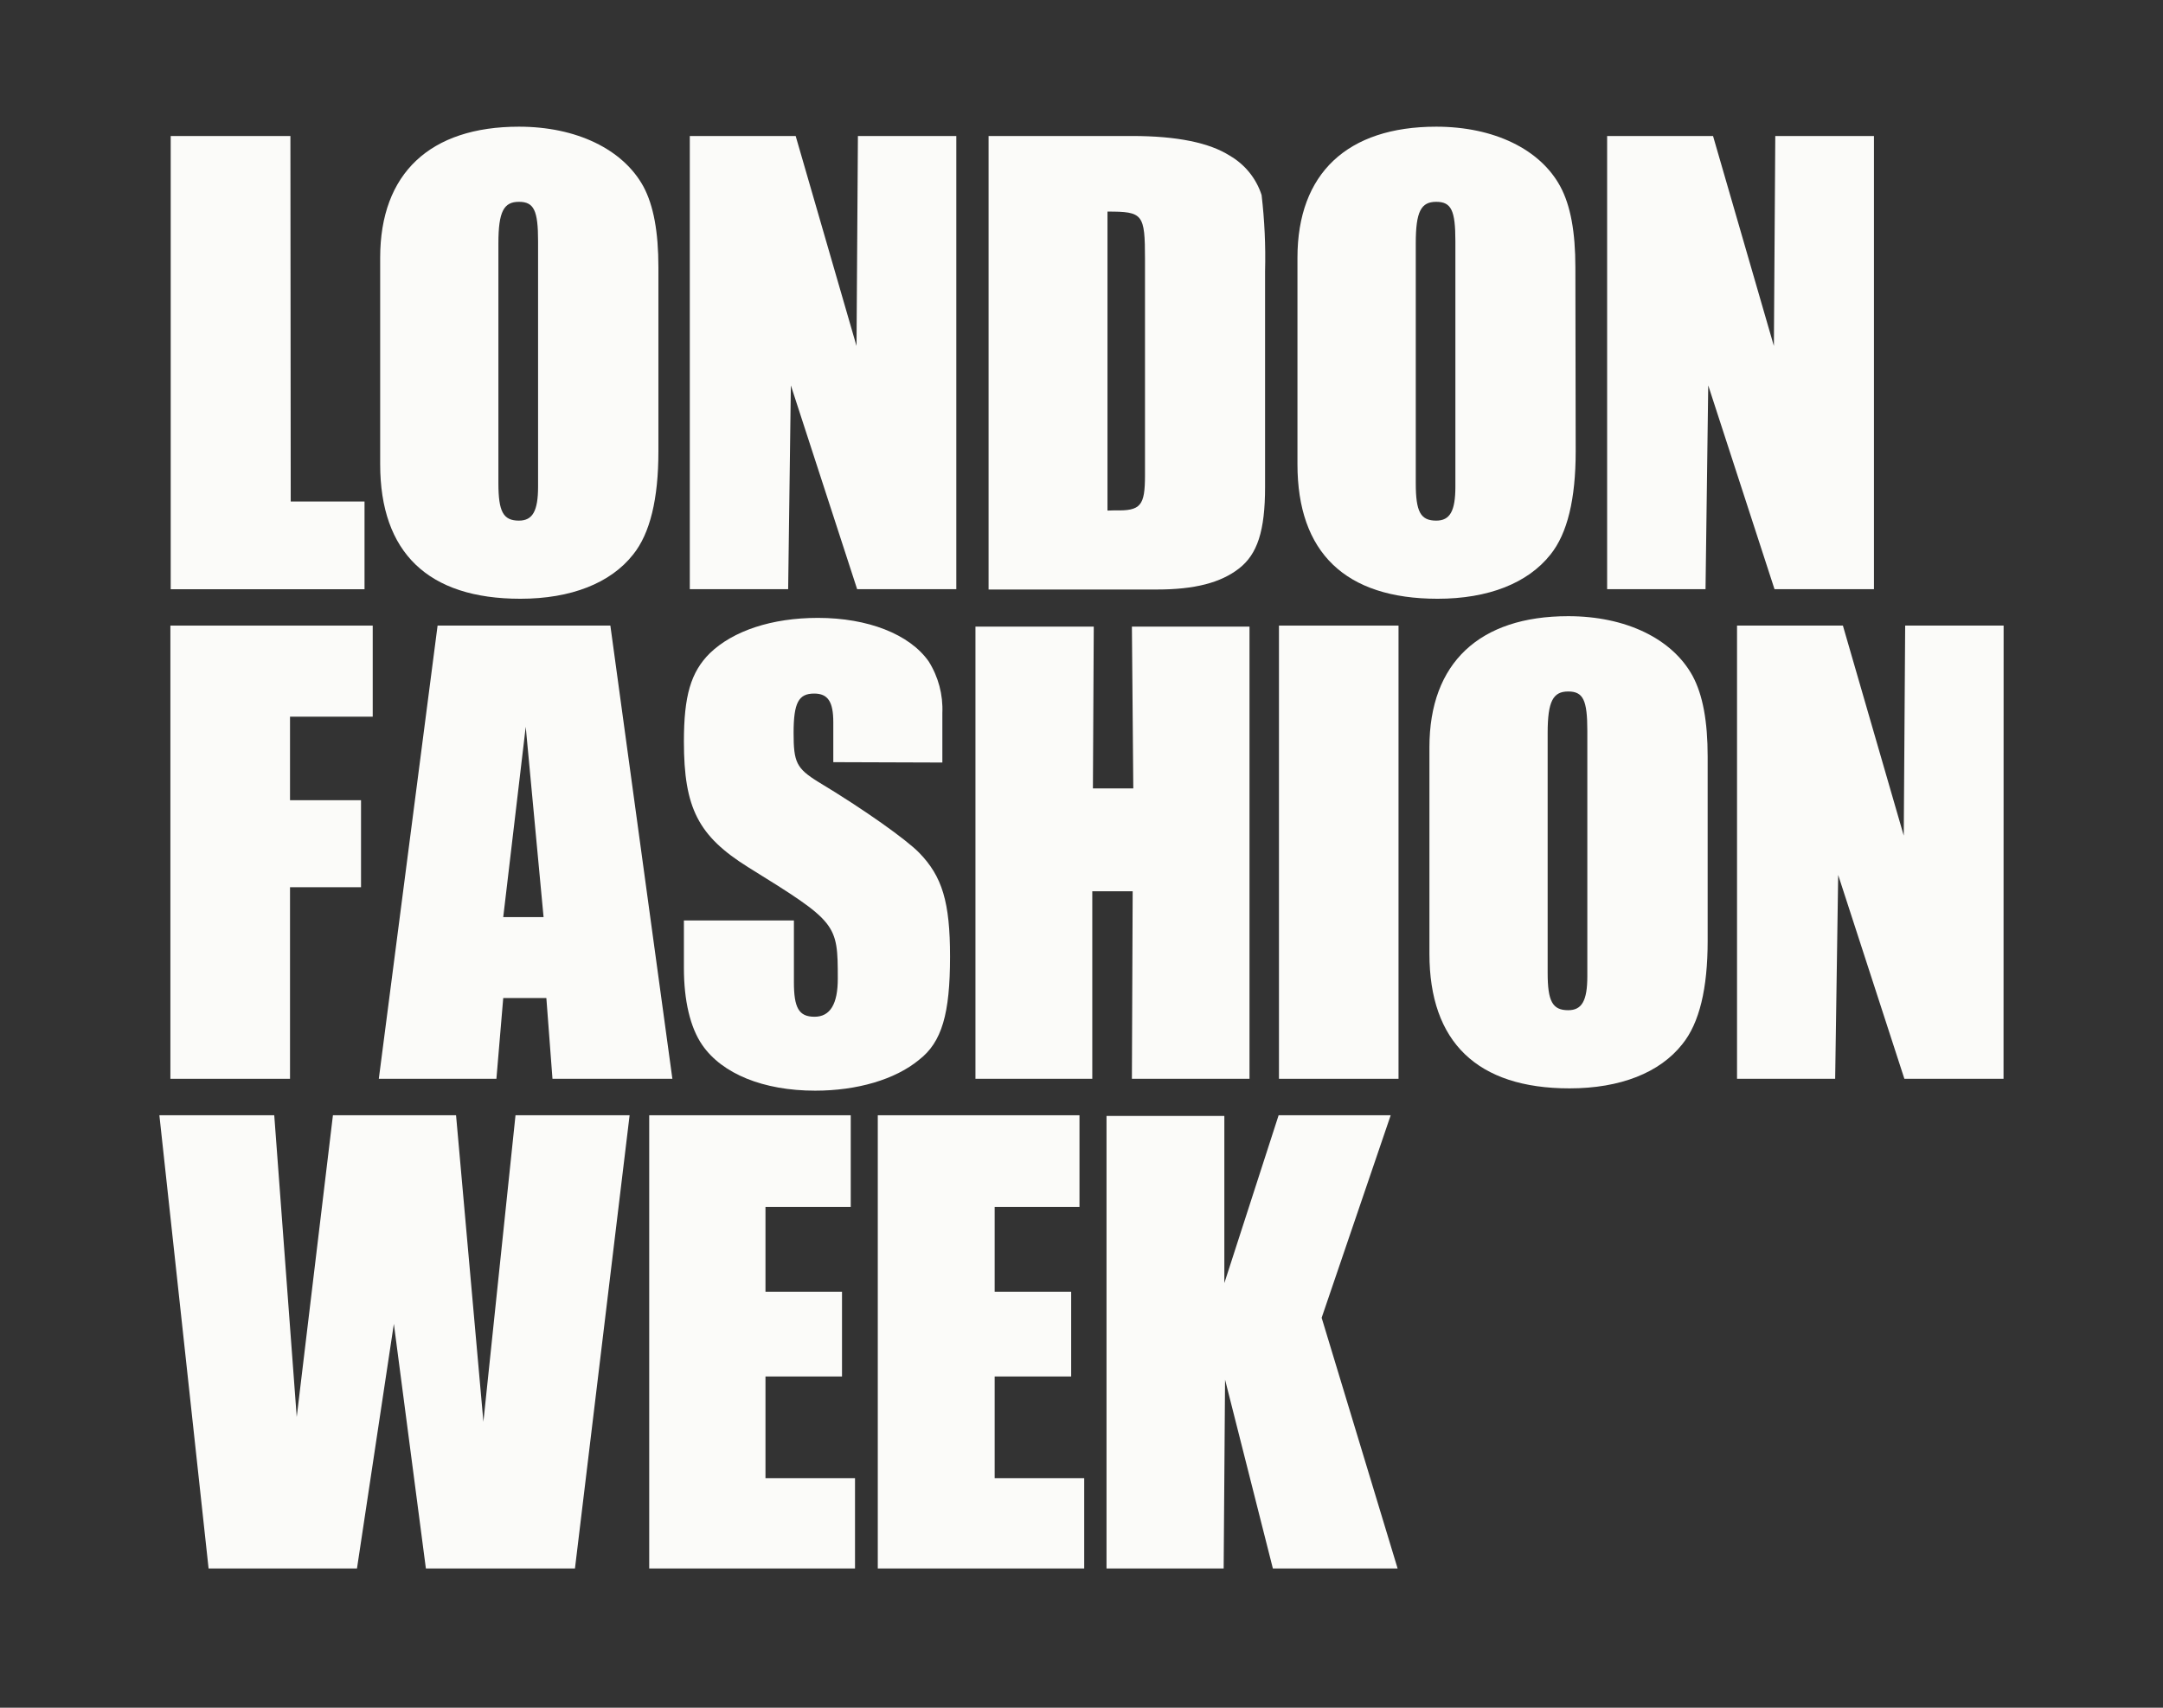
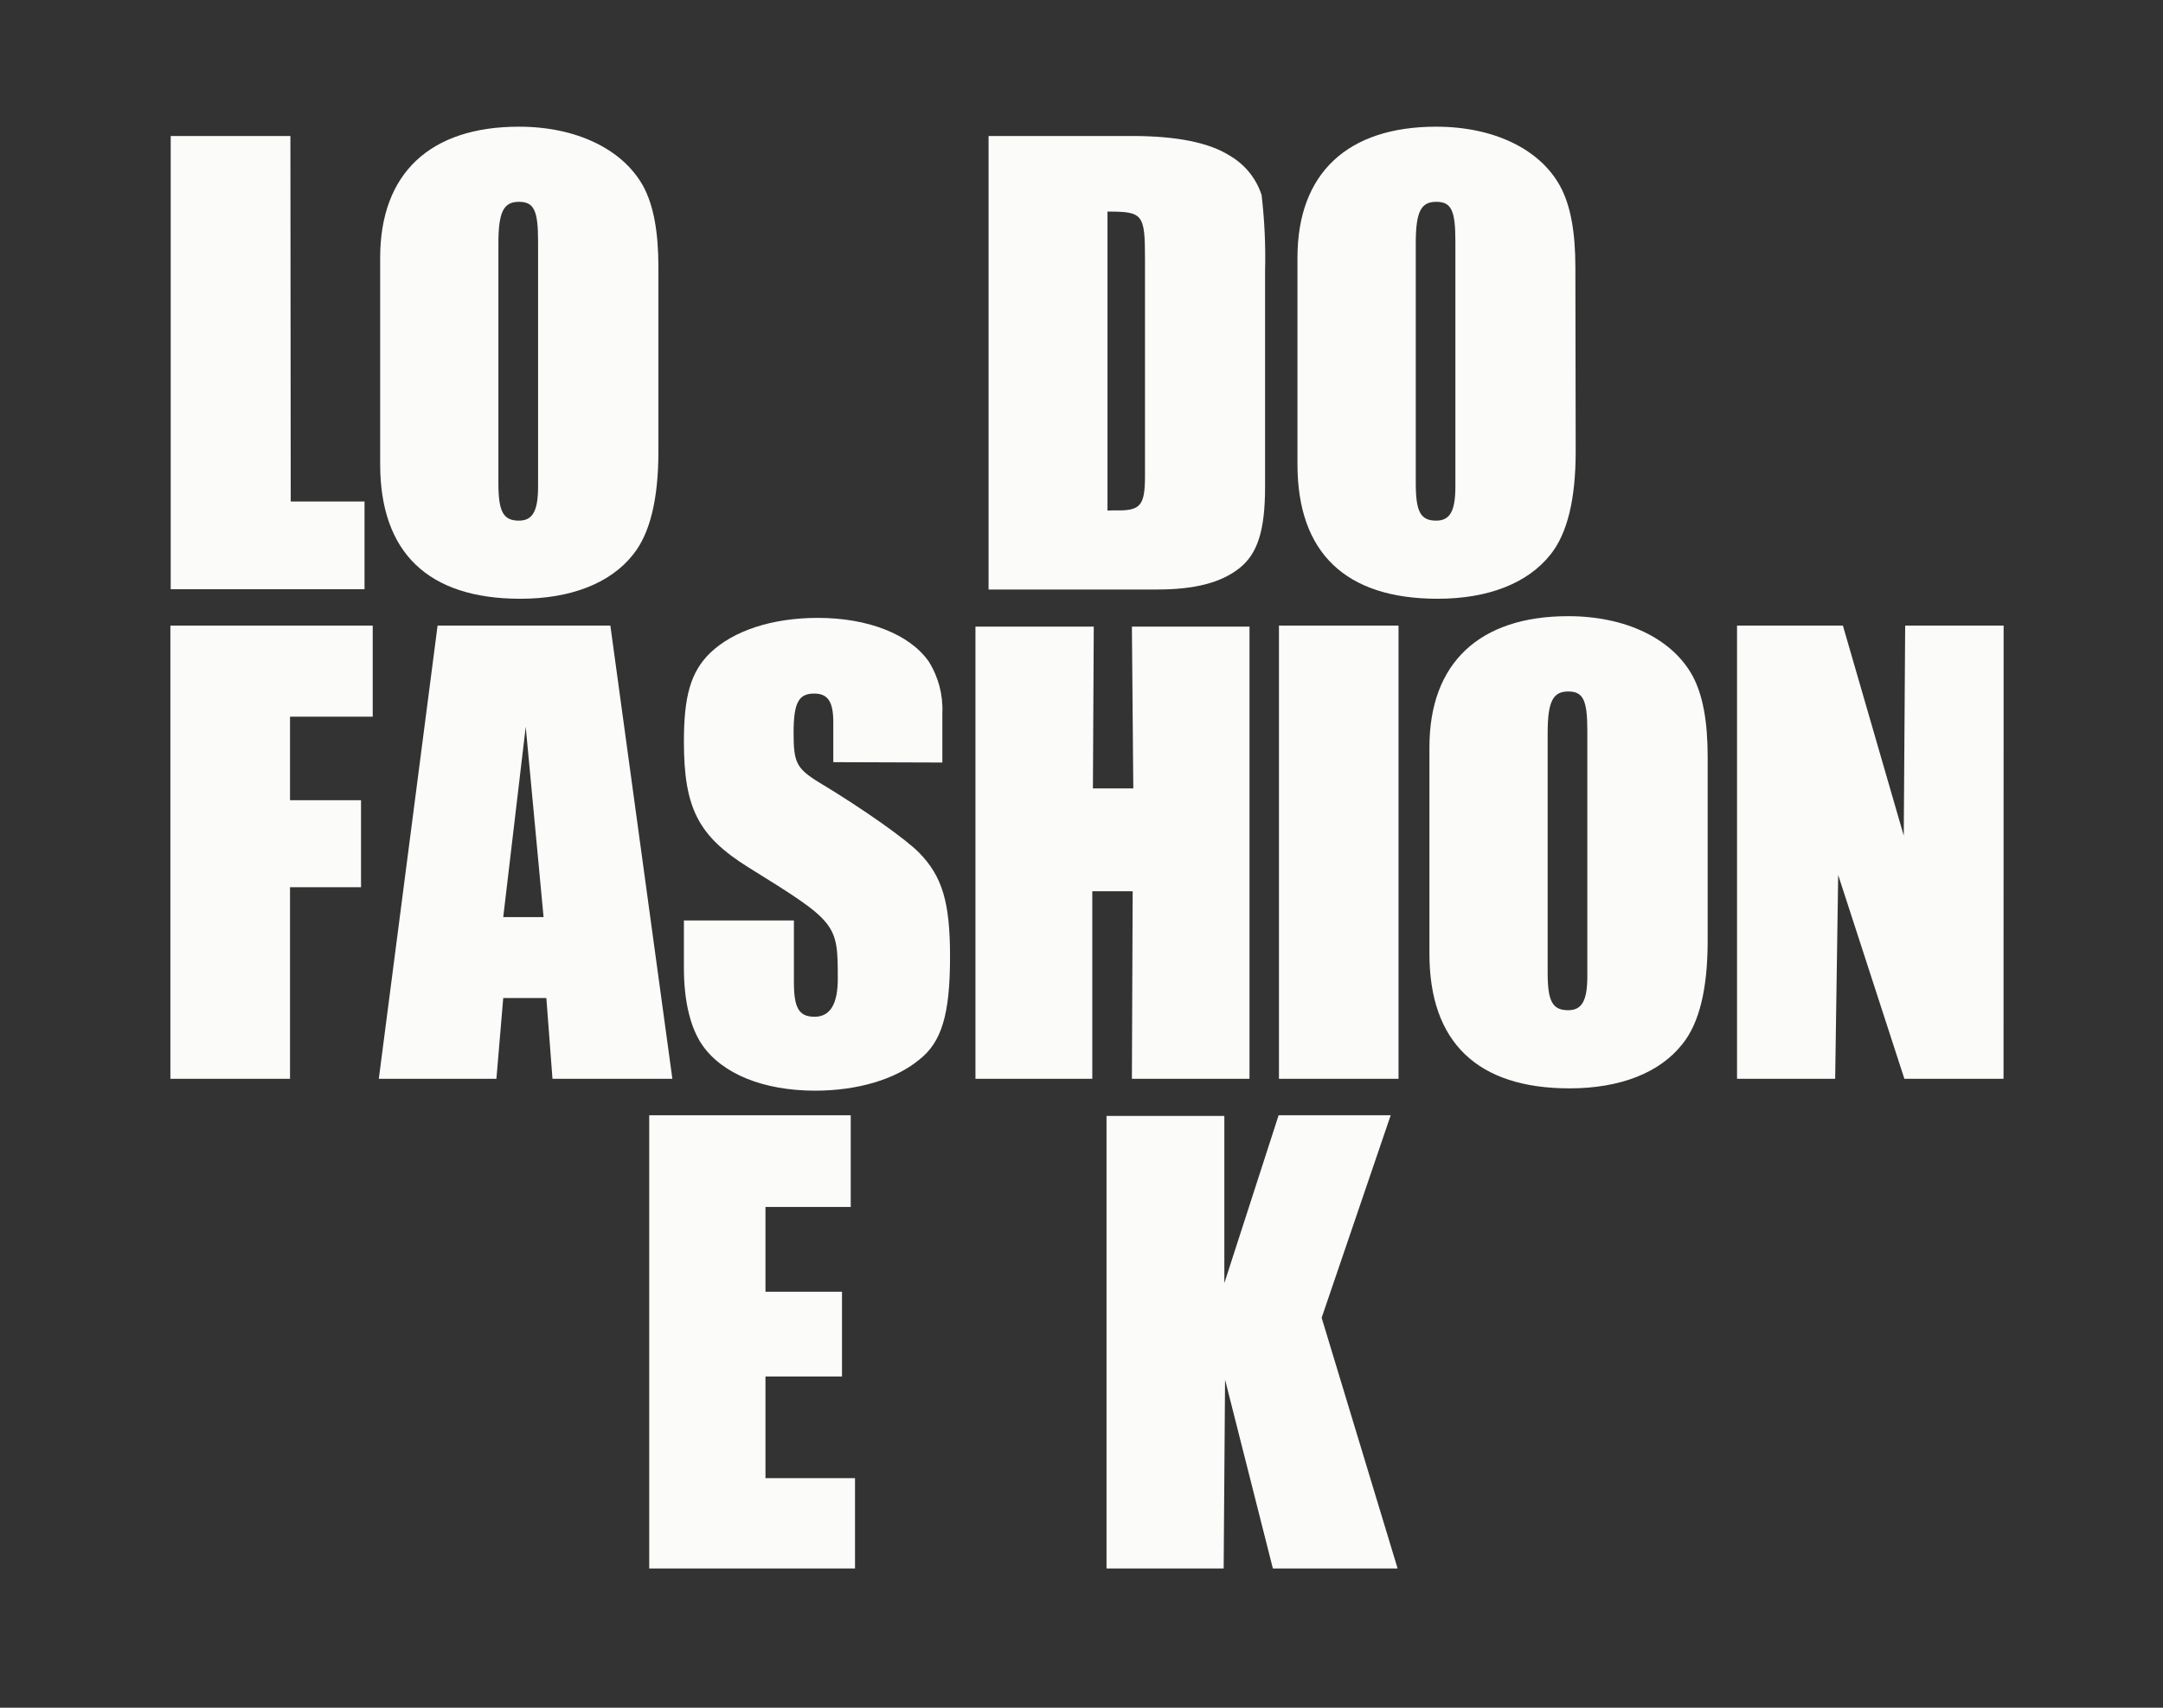
<svg xmlns="http://www.w3.org/2000/svg" width="76" height="60" viewBox="0 0 76 60" fill="none">
  <rect x="0" y="0" width="76" height="60" fill="#333333" stroke="none" />
  <g clip-path="url(#clip0_432_97745)">
    <mask id="mask0_432_97745" style="mask-type:luminance" maskUnits="userSpaceOnUse" x="0" y="0" width="76" height="60">
      <path d="M76 0H0V60H76V0Z" fill="white" />
    </mask>
    <g mask="url(#mask0_432_97745)">
      <path d="M10.215 17.62H12.808V20.702H5.998V4.778H10.204L10.215 17.62Z" fill="#FBFBF9" />
      <path d="M23.134 15.858C23.134 17.528 22.842 18.744 22.243 19.486C21.453 20.488 20.064 21.037 18.283 21.037C15.039 21.037 13.358 19.413 13.358 16.31V9.054C13.358 6.091 15.112 4.451 18.234 4.451C20.249 4.451 21.884 5.239 22.605 6.549C22.965 7.218 23.134 8.152 23.134 9.392V15.858ZM17.512 16.976C17.512 17.98 17.683 18.292 18.234 18.292C18.713 18.292 18.906 17.956 18.906 17.098V8.477C18.906 7.394 18.762 7.091 18.234 7.091C17.705 7.091 17.512 7.424 17.512 8.547V16.976Z" fill="#FBFBF9" />
-       <path d="M33.601 20.701H30.117L27.788 13.54L27.693 20.701H24.237V4.778H27.957L30.095 12.156L30.144 4.778H33.601V20.701Z" fill="#FBFBF9" />
      <path d="M34.735 4.778H39.776C41.361 4.778 42.5 5.016 43.211 5.471C43.742 5.778 44.14 6.27 44.328 6.852C44.432 7.74 44.473 8.633 44.45 9.527V17.108C44.45 18.66 44.178 19.472 43.535 19.973C42.892 20.474 41.977 20.712 40.653 20.712H34.735V4.778ZM39.174 17.931C40.087 17.956 40.231 17.766 40.231 16.691V9.11C40.231 7.51 40.16 7.434 38.913 7.434V17.939L39.174 17.931Z" fill="#FBFBF9" />
      <path d="M55.364 15.858C55.364 17.528 55.075 18.744 54.476 19.486C53.681 20.488 52.297 21.037 50.513 21.037C47.269 21.037 45.588 19.413 45.588 16.31V9.054C45.588 6.091 47.343 4.451 50.464 4.451C52.485 4.451 54.114 5.239 54.822 6.549C55.184 7.218 55.353 8.152 55.353 9.392L55.364 15.858ZM49.745 16.976C49.745 17.98 49.911 18.292 50.464 18.292C50.946 18.292 51.137 17.956 51.137 17.098V8.477C51.137 7.394 50.995 7.091 50.464 7.091C49.933 7.091 49.745 7.424 49.745 8.547V16.976Z" fill="#FBFBF9" />
-       <path d="M65.844 20.701H62.35L60.021 13.54L59.926 20.701H56.469V4.778H60.19L62.328 12.156L62.377 4.778H65.844V20.701Z" fill="#FBFBF9" />
      <path d="M13.096 21.98V25.18H10.19V28.115H12.685V31.172H10.19V37.903H5.987V21.98H13.096Z" fill="#FBFBF9" />
      <path d="M21.446 21.98L23.625 37.903H19.412L19.197 35.065H17.682L17.442 37.903H13.31L15.375 21.98H21.446ZM17.682 32.222H19.099L18.472 25.535L17.682 32.222Z" fill="#FBFBF9" />
      <path d="M29.279 26.778V25.372C29.279 24.652 29.088 24.368 28.609 24.368C28.064 24.368 27.884 24.679 27.884 25.751C27.884 26.778 27.98 26.994 28.75 27.471C30.385 28.454 31.847 29.501 32.291 29.956C33.108 30.79 33.381 31.697 33.381 33.609C33.381 35.615 33.095 36.617 32.291 37.237C31.453 37.93 30.112 38.32 28.642 38.32C26.817 38.32 25.373 37.724 24.678 36.72C24.248 36.102 24.03 35.144 24.03 34.012V32.339H27.895V34.505C27.895 35.409 28.067 35.723 28.62 35.723C29.173 35.723 29.437 35.271 29.437 34.386C29.437 32.45 29.412 32.404 26.291 30.471C24.534 29.374 24.03 28.391 24.03 26.052C24.03 24.452 24.27 23.615 24.943 22.949C25.76 22.161 27.122 21.709 28.74 21.709C30.491 21.709 31.956 22.28 32.629 23.236C32.971 23.778 33.139 24.411 33.111 25.05V26.791L29.279 26.778Z" fill="#FBFBF9" />
      <path d="M43.903 37.903H39.771L39.798 31.315H38.379V37.903H34.274V22.015H38.431L38.401 27.701H39.82L39.771 22.015H43.903V37.903Z" fill="#FBFBF9" />
      <path d="M49.139 37.903H44.938V21.98H49.139V37.903Z" fill="#FBFBF9" />
      <path d="M60.001 33.056C60.001 34.73 59.712 35.945 59.11 36.687C58.32 37.689 56.931 38.239 55.147 38.239C51.906 38.239 50.225 36.614 50.225 33.511V26.252C50.225 23.293 51.982 21.649 55.101 21.649C57.119 21.649 58.753 22.435 59.472 23.748C59.832 24.417 60.001 25.348 60.001 26.588V33.056ZM54.379 34.18C54.379 35.182 54.548 35.493 55.101 35.493C55.58 35.493 55.773 35.163 55.773 34.299V25.681C55.773 24.598 55.629 24.295 55.101 24.295C54.572 24.295 54.379 24.633 54.379 25.751V34.18Z" fill="#FBFBF9" />
      <path d="M70.397 37.903H66.913L64.587 30.741L64.481 37.903H61.033V21.98H64.753L66.891 29.36L66.941 21.98H70.4L70.397 37.903Z" fill="#FBFBF9" />
-       <path d="M20.202 55.107H14.964L13.839 46.513L12.543 55.107H7.329L5.6 39.184H9.636L10.426 49.784L11.698 39.184H16.024L16.985 49.952L18.113 39.184H22.122L20.202 55.107Z" fill="#FBFBF9" />
      <path d="M29.892 39.184V42.406H26.896V45.384H29.585V48.362H26.896V51.934H30.042V55.107H22.811V39.184H29.892Z" fill="#FBFBF9" />
-       <path d="M37.929 39.184V42.406H34.949V45.384H37.637V48.362H34.949V51.934H38.095V55.107H30.842V39.184H37.929Z" fill="#FBFBF9" />
      <path d="M43.019 39.208V45.081L44.926 39.184H48.864L46.438 46.299L49.107 55.107H44.724L43.044 48.473L42.995 55.107H38.879V39.208H43.019Z" fill="#FBFBF9" />
    </g>
  </g>
  <defs>
    <clipPath id="clip0_432_97745">
      <rect width="76" height="60" fill="white" />
    </clipPath>
  </defs>
</svg>